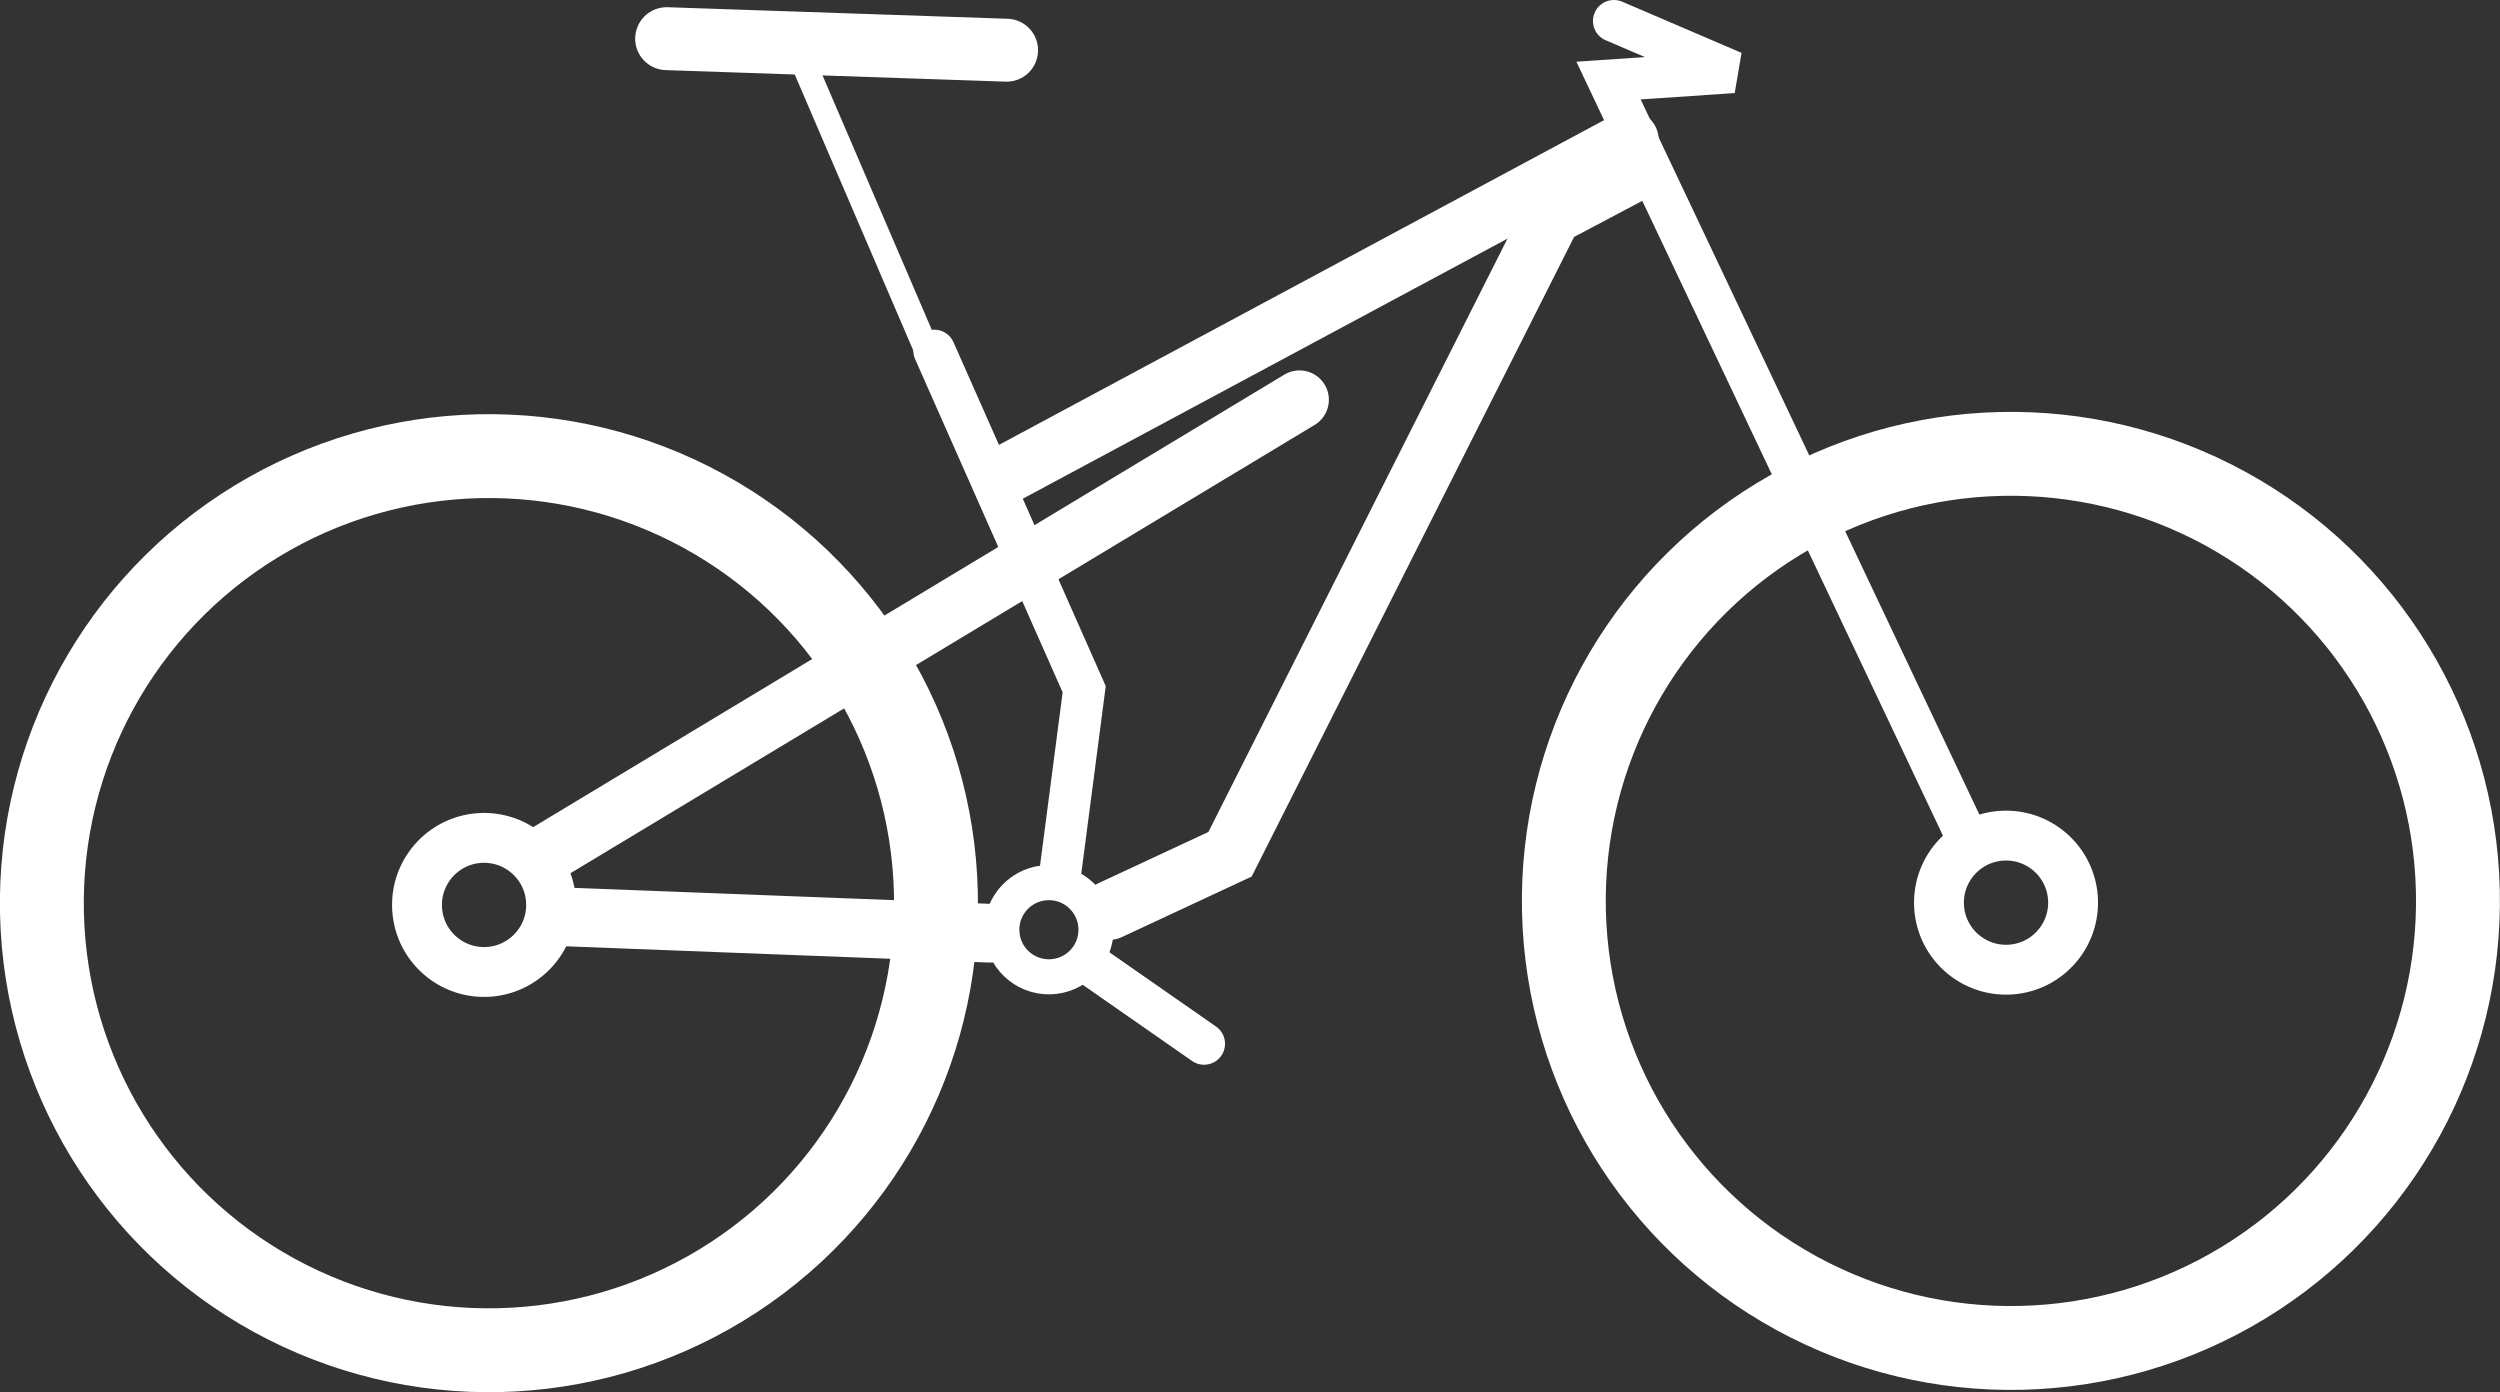
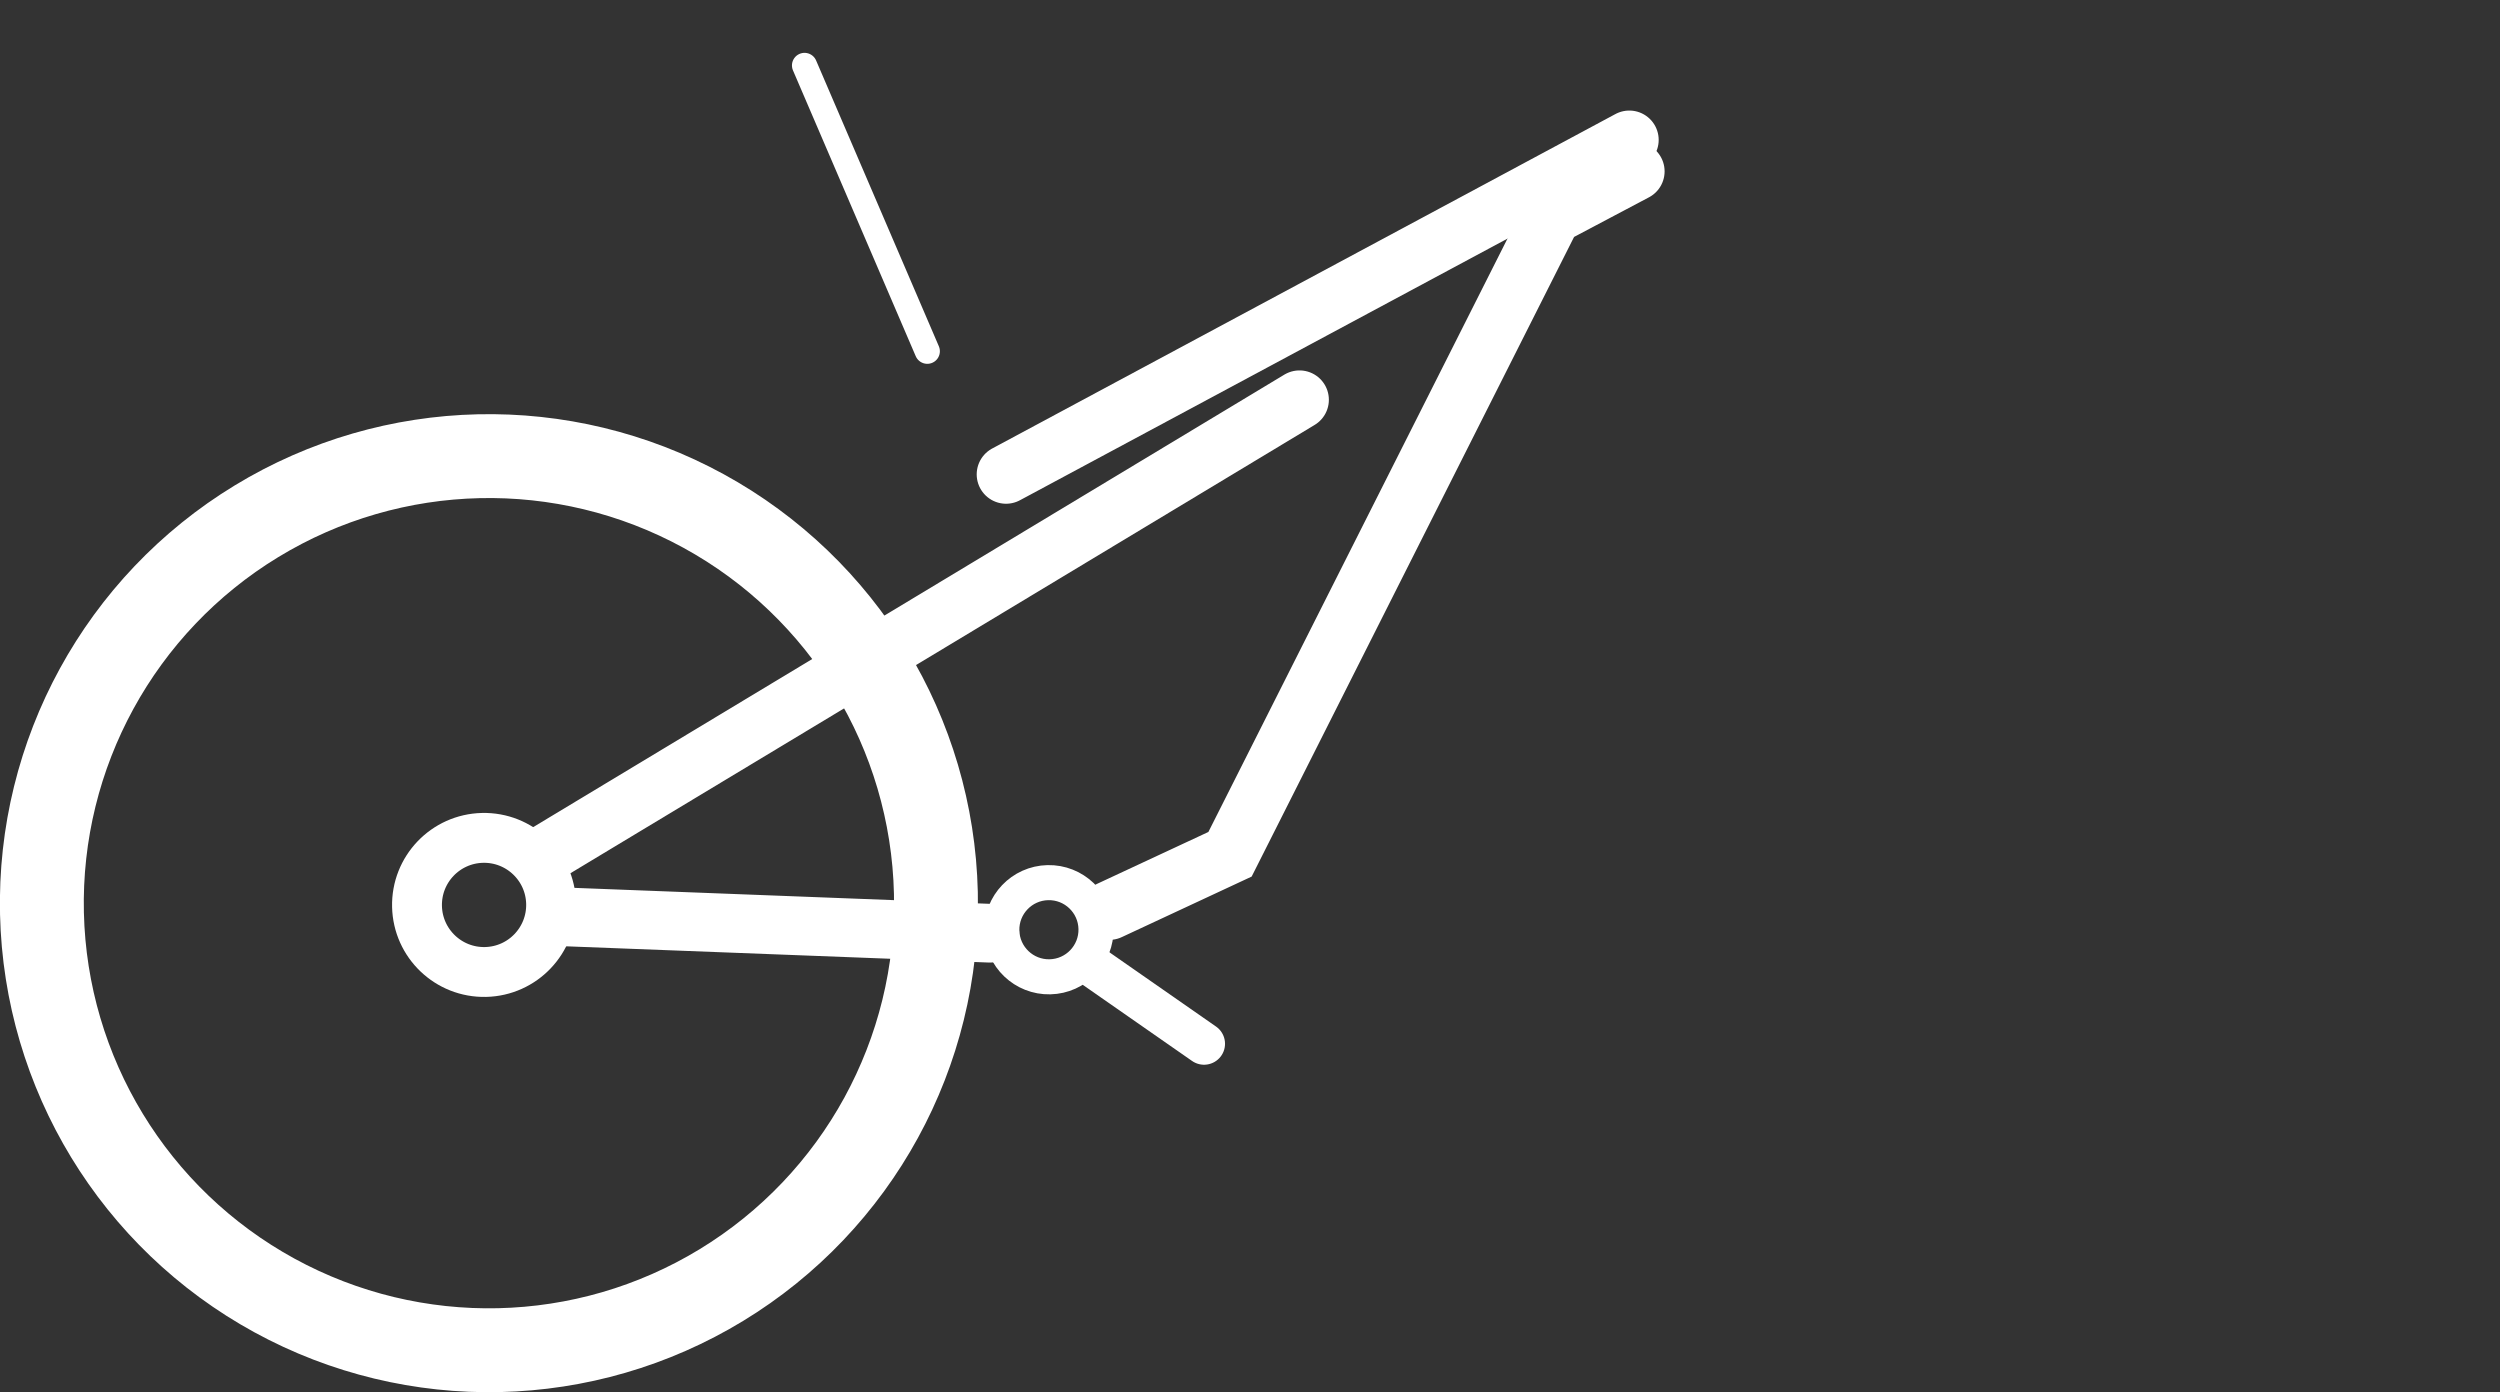
<svg xmlns="http://www.w3.org/2000/svg" width="59.609mm" height="33.194mm" viewBox="0 0 59.609 33.194" version="1.1" id="svg1" xml:space="preserve">
  <rect x="0" y="0" width="59.609" height="33.194" fill="#333333" stroke="none" />
  <defs id="defs1" />
  <g id="layer1" transform="translate(-292.243,-316.585)">
-     <circle style="opacity:1;fill:none;fill-opacity:1;stroke:#ffffff;stroke-width:2;stroke-linecap:round;stroke-linejoin:round;stroke-dasharray:none" id="circle505" cx="332.318" cy="345.807" r="10.66" transform="rotate(-1.319)" />
-     <circle style="opacity:1;fill:none;fill-opacity:1;stroke:#ffffff;stroke-width:1.189;stroke-linecap:round;stroke-linejoin:round;stroke-dasharray:none" id="circle506" cx="332.201" cy="345.846" r="1.599" transform="rotate(-1.319)" />
    <circle style="opacity:1;fill:none;fill-opacity:1;stroke:#ffffff;stroke-width:0.836;stroke-linecap:round;stroke-linejoin:round;stroke-dasharray:none" id="circle508" cx="309.371" cy="345.966" r="1.123" transform="rotate(-1.319)" />
-     <path style="fill:none;stroke:#ffffff;stroke-width:1;stroke-linecap:round;stroke-linejoin:miter;stroke-dasharray:none;stroke-opacity:1" d="m 317.509,337.502 0.585,-4.483 -3.574,-8.073" id="path508" />
    <path style="fill:none;stroke:#ffffff;stroke-width:1.4;stroke-linecap:round;stroke-linejoin:miter;stroke-dasharray:none;stroke-opacity:1" d="m 316.231,327.896 14.861,-7.975" id="path509" />
    <path style="fill:none;stroke:#ffffff;stroke-width:1.4;stroke-linecap:round;stroke-linejoin:miter;stroke-dasharray:none;stroke-opacity:1" d="m 323.228,326.117 -18.045,10.87 m 0.355,1.453 10.306,0.396 m 2.85,-0.541 2.877,-1.341 7.679,-15.234 1.983,-1.049" id="path510" />
-     <path style="fill:none;stroke:#ffffff;stroke-width:1;stroke-linecap:round;stroke-linejoin:miter;stroke-dasharray:none;stroke-opacity:1" d="m 339.26,336.798 -8.664,-18.292 2.975,-0.201 -2.846,-1.22" id="path511" />
    <path style="fill:none;stroke:#ffffff;stroke-width:0.6;stroke-linecap:round;stroke-linejoin:miter;stroke-dasharray:none;stroke-opacity:1" d="m 314.353,324.96 -2.927,-6.815" id="path512" />
-     <path style="fill:none;stroke:#ffffff;stroke-width:1.5;stroke-linecap:round;stroke-linejoin:miter;stroke-dasharray:none;stroke-opacity:1" d="m 308.138,317.507 8.106,0.275" id="path513" />
    <circle style="opacity:1;fill:none;fill-opacity:1;stroke:#ffffff;stroke-width:2;stroke-linecap:round;stroke-linejoin:round;stroke-dasharray:none" id="circle513" cx="296.037" cy="345.026" r="10.66" transform="rotate(-1.319)" />
    <circle style="opacity:1;fill:none;fill-opacity:1;stroke:#ffffff;stroke-width:1.189;stroke-linecap:round;stroke-linejoin:round;stroke-dasharray:none" id="circle514" cx="295.92" cy="345.065" r="1.599" transform="rotate(-1.319)" />
    <path style="fill:none;stroke:#ffffff;stroke-width:1;stroke-linecap:round;stroke-linejoin:miter;stroke-dasharray:none;stroke-opacity:1" d="m 318.24,339.583 2.712,1.889" id="path514" />
  </g>
</svg>